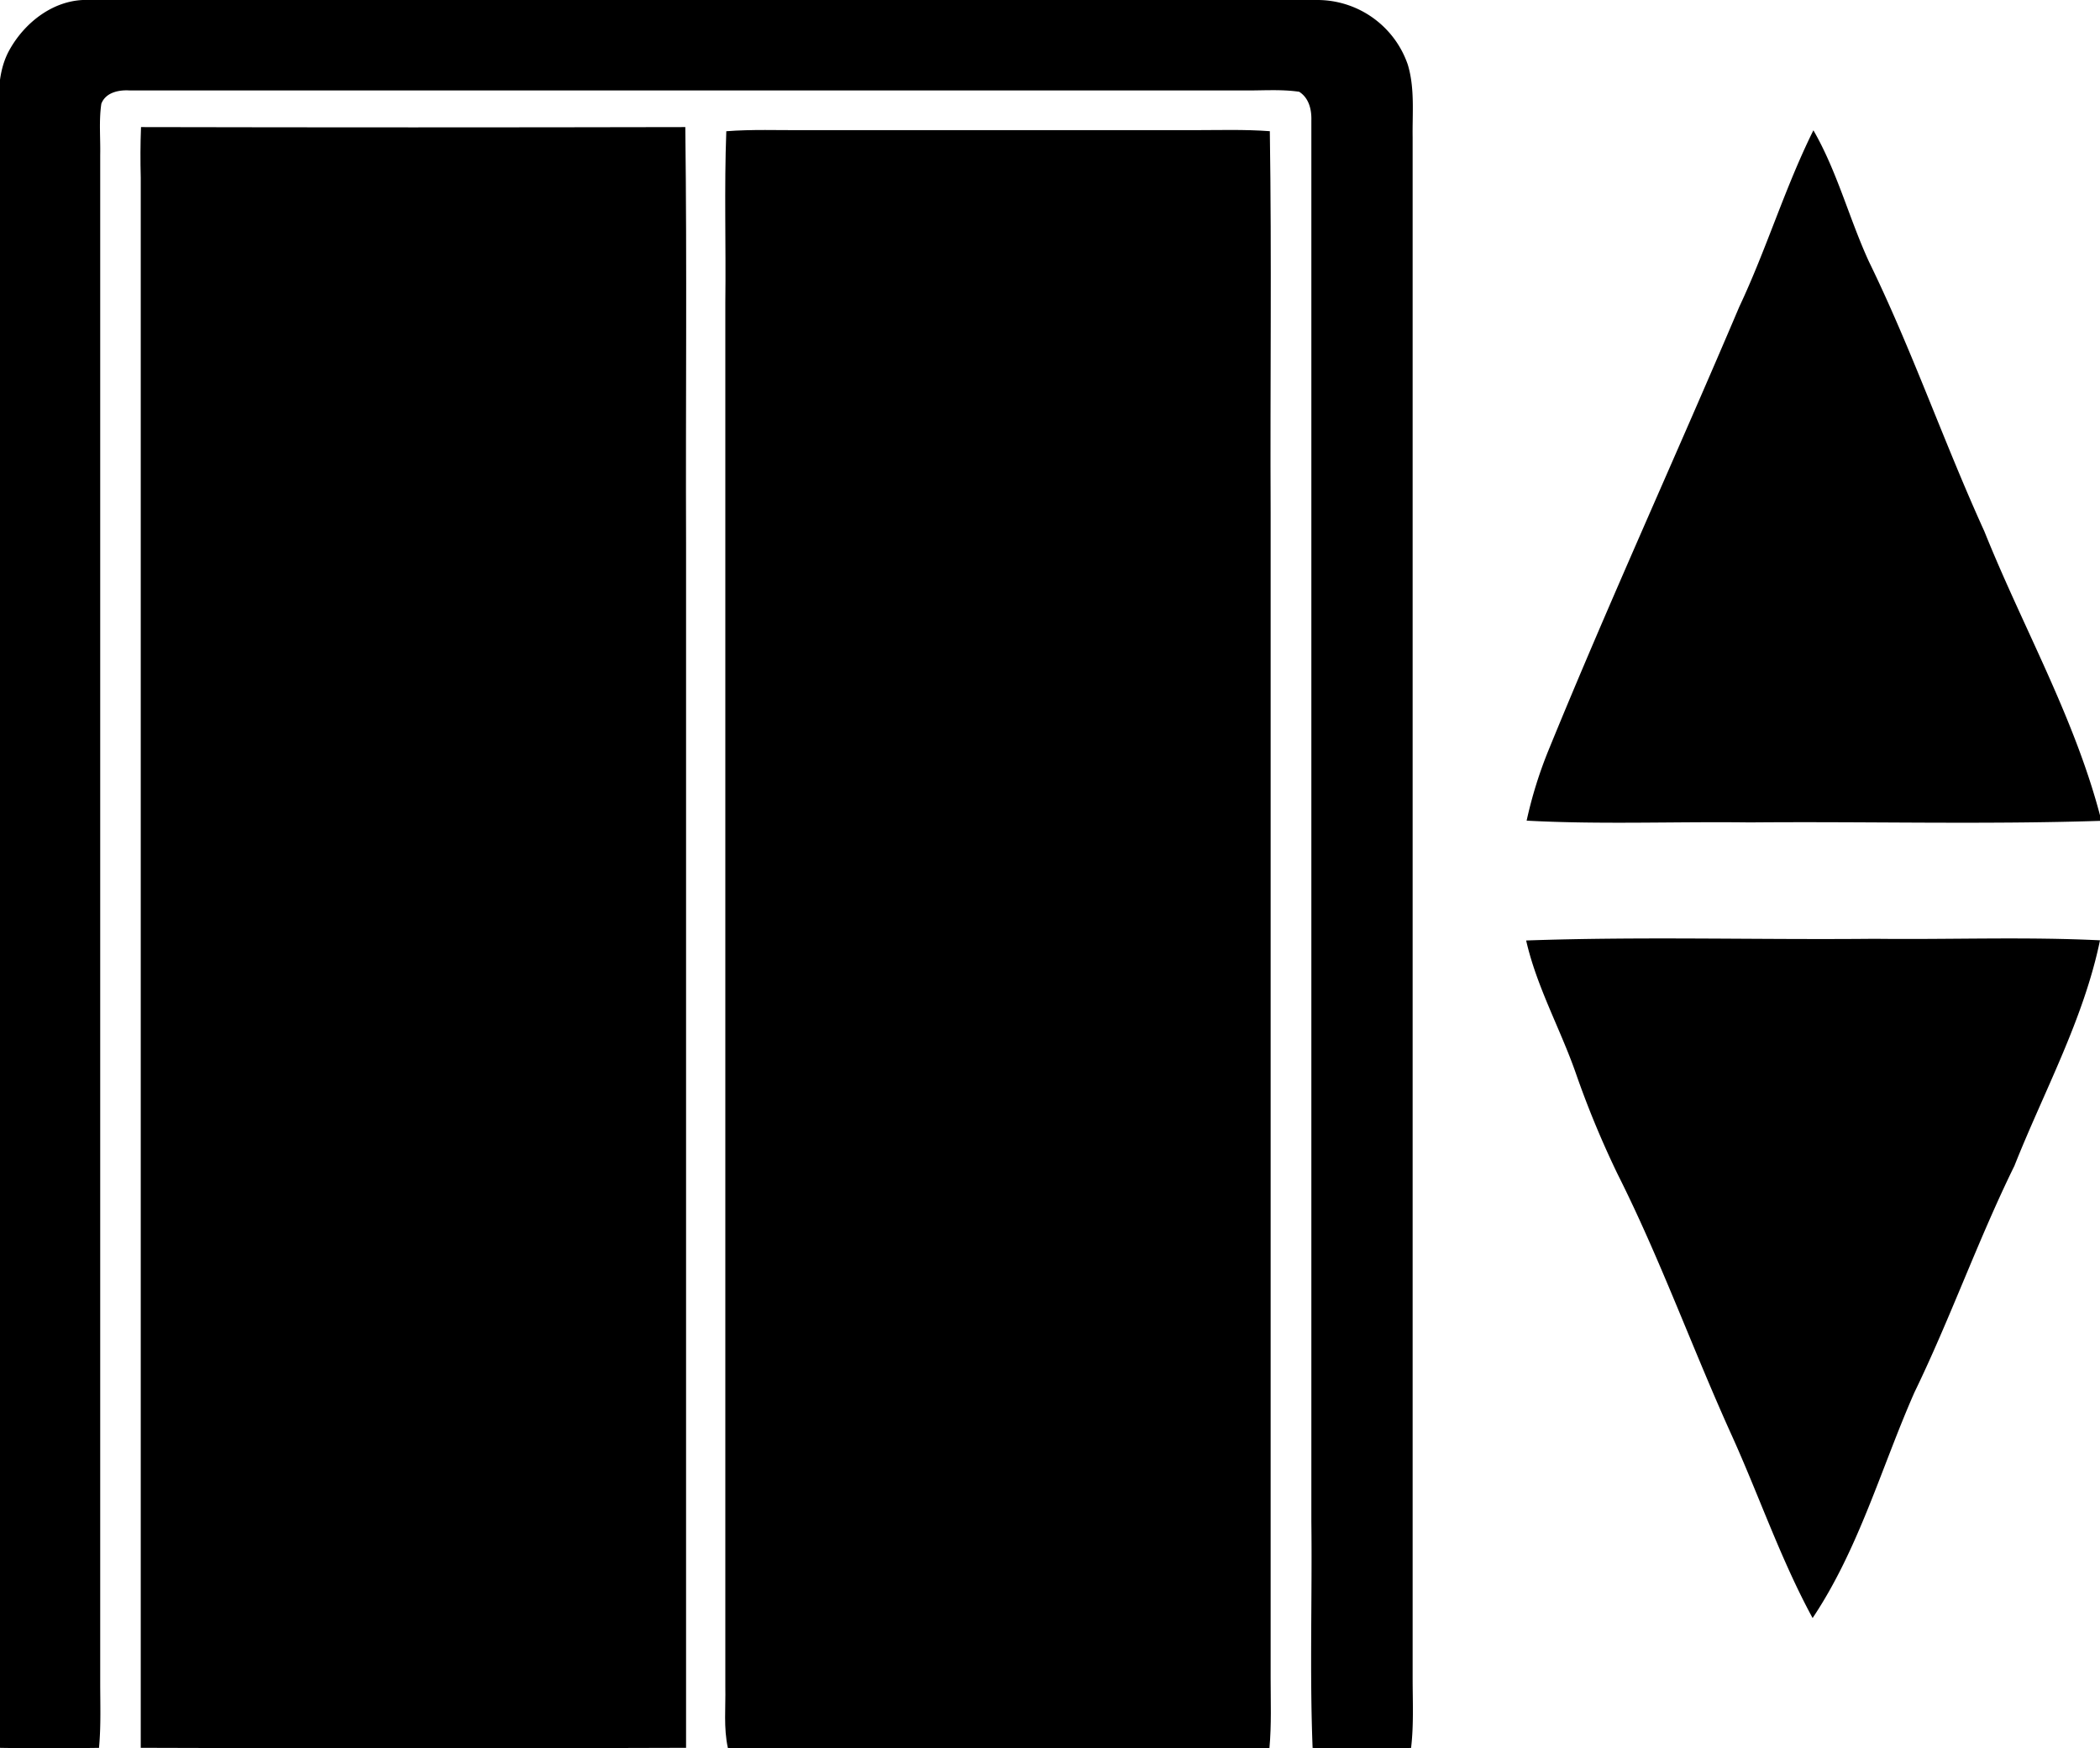
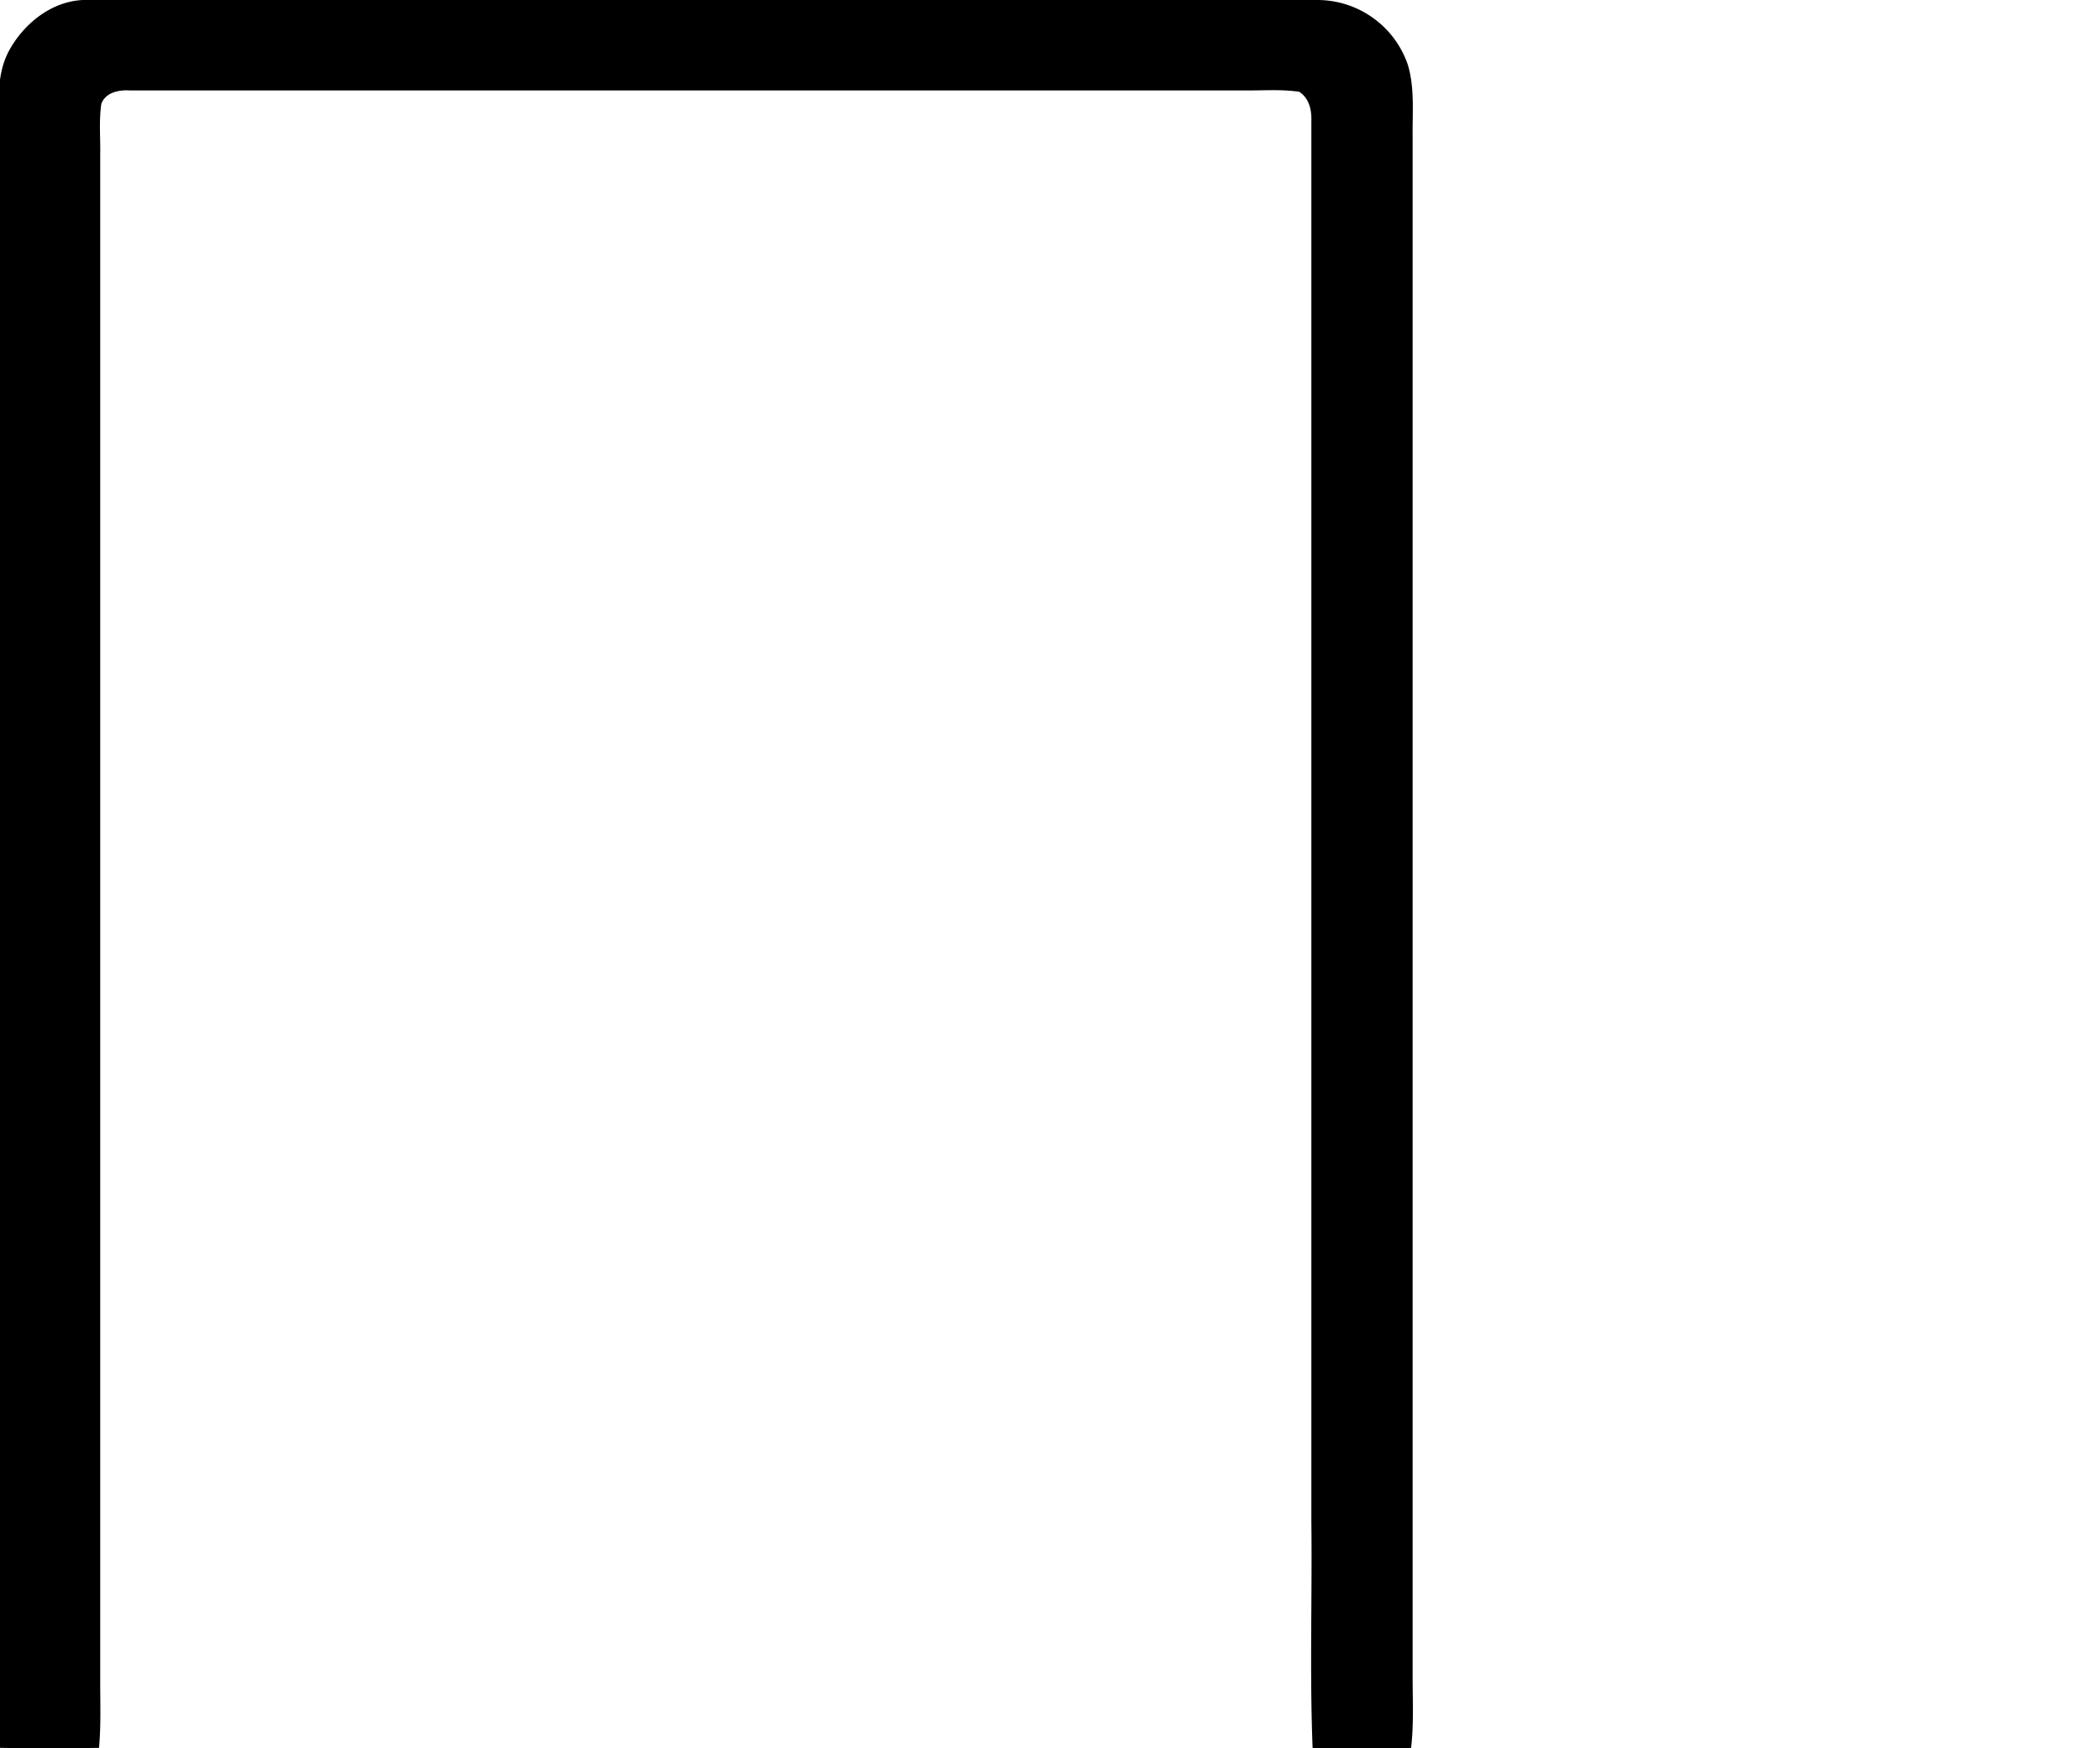
<svg xmlns="http://www.w3.org/2000/svg" id="Layer_1" data-name="Layer 1" viewBox="0 0 470.28 391.54">
  <path d="M1.92,11.55C5.41,5,12.26-.35,20,0q137.55,0,275.1,0a21.42,21.42,0,0,1,20.17,14.49c1.59,5.28,1,10.85,1.08,16.27q0,172.5,0,345c0,5.23.27,10.48-.35,15.69-7.35.1-14.7.13-22.05,0-.67-16.88-.08-33.8-.28-50.69q0-156.91,0-313.82c.07-2.4-.54-5-2.73-6.39-4.27-.62-8.61-.22-12.9-.3q-124.54,0-249.08,0c-2.42-.14-5.33.48-6.27,3-.56,3.8-.17,7.66-.25,11.49q0,171,0,342c0,4.89.19,9.8-.27,14.69-7.38.1-14.77.12-22.15,0-.57-5.55-.24-11.13-.29-16.69q0-172.5,0-345C-.2,23.67-1,17.16,1.92,11.55Z" />
-   <path d="M31.58,28.46q60.94.13,121.89,0c.39,31.1.06,62.21.17,93.31q0,134.82,0,269.65-61.05.22-122.12,0,0-175.82,0-351.64C31.42,36,31.43,32.23,31.58,28.46Z" />
-   <path d="M162.65,29.39c5.78-.45,11.58-.21,17.37-.24h87c5.78,0,11.58-.2,17.35.23.43,28.45.05,56.92.18,85.38v261c0,5.24.21,10.49-.27,15.72q-60.63,0-121.27,0c-1-4.51-.48-9.15-.58-13.72q0-155,0-310C162.59,55,162.17,42.17,162.65,29.39Z" />
-   <path d="M389.52,68.66c6.1-12.93,10.22-26.69,16.58-39.48,5.35,9.27,8,19.77,12.45,29.44,9.61,19.69,16.77,40.46,25.84,60.39,8.68,21.63,20.45,42.1,26.21,64.81-26.23.86-52.47.12-78.72.36-16.67-.22-33.36.5-50-.4a96,96,0,0,1,4.88-15.72C360.4,134.66,375.43,101.86,389.52,68.66Z" />
-   <path d="M341.77,210.62c26-.92,52.07-.12,78.1-.38,16.81.2,33.62-.48,50.41.34-3.68,17.75-12.53,33.78-19.17,50.51-8.17,16.64-14.33,34.13-22.41,50.78-7.43,16.89-12.43,35-22.78,50.49-7.16-13.17-12-27.43-18.15-41C379,302,371.83,282,362.28,263a211.81,211.81,0,0,1-9.4-22.7C349.39,230.33,344.13,221,341.77,210.62Z" />
</svg>